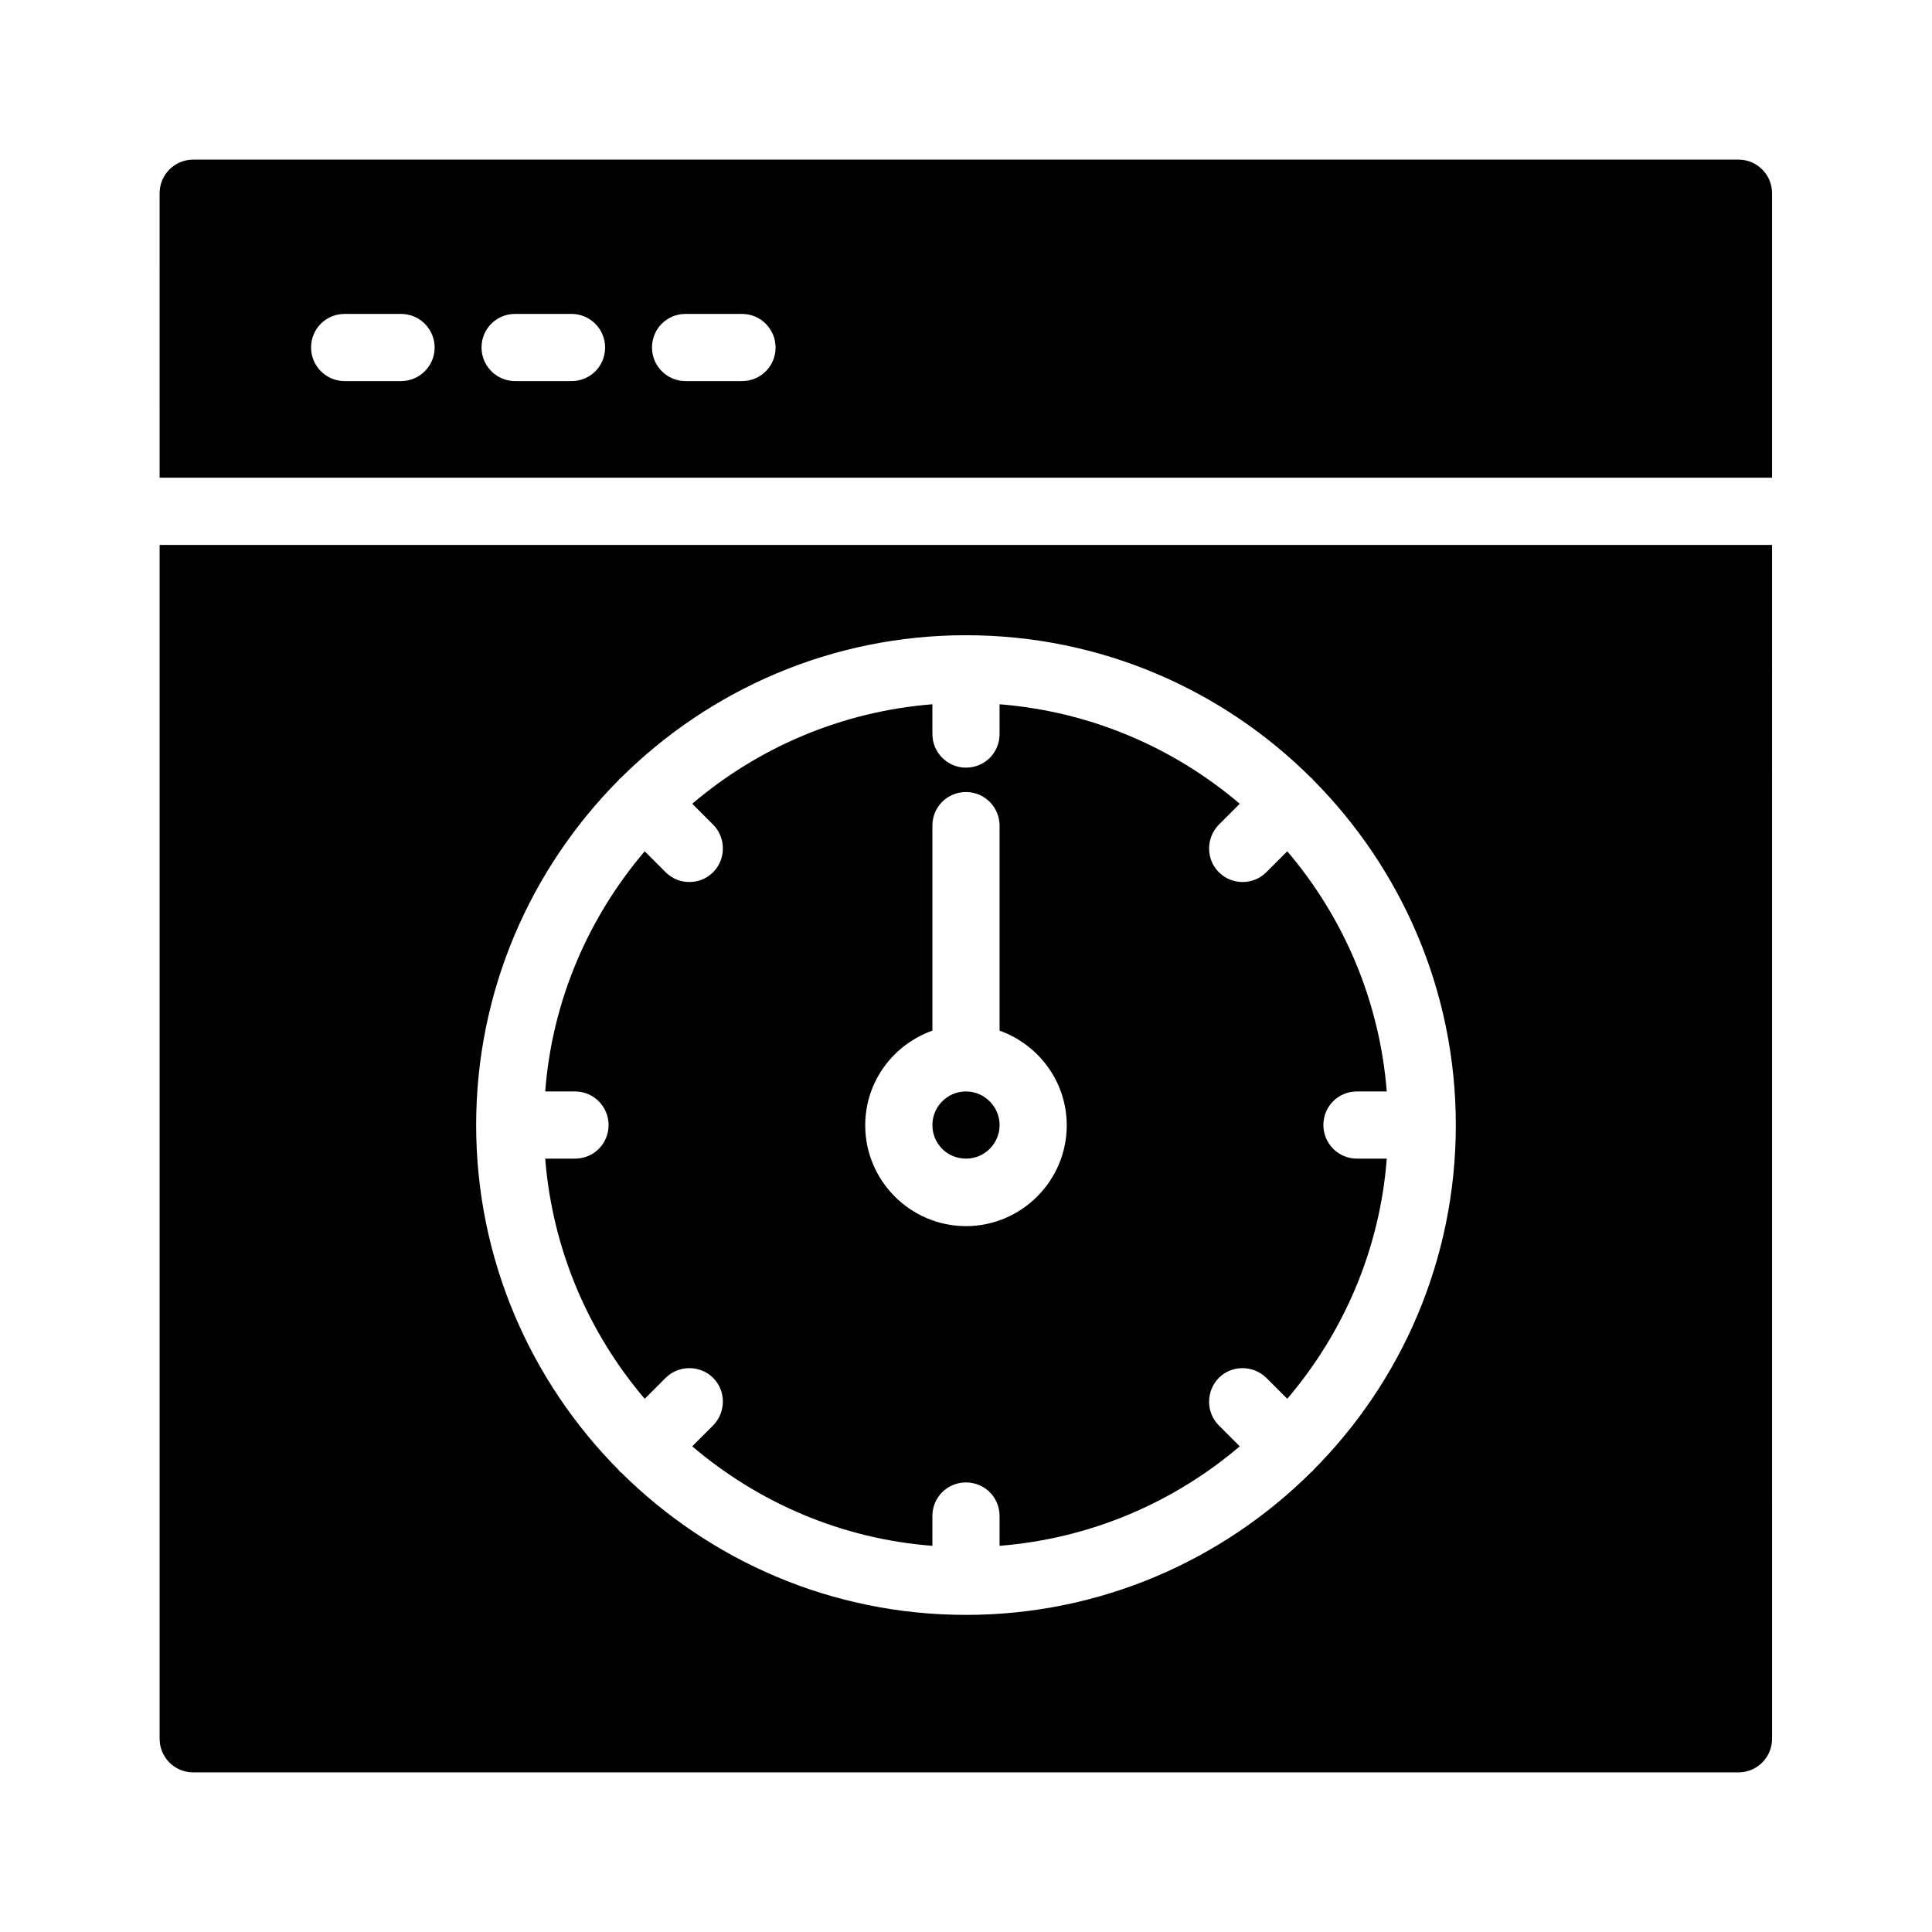
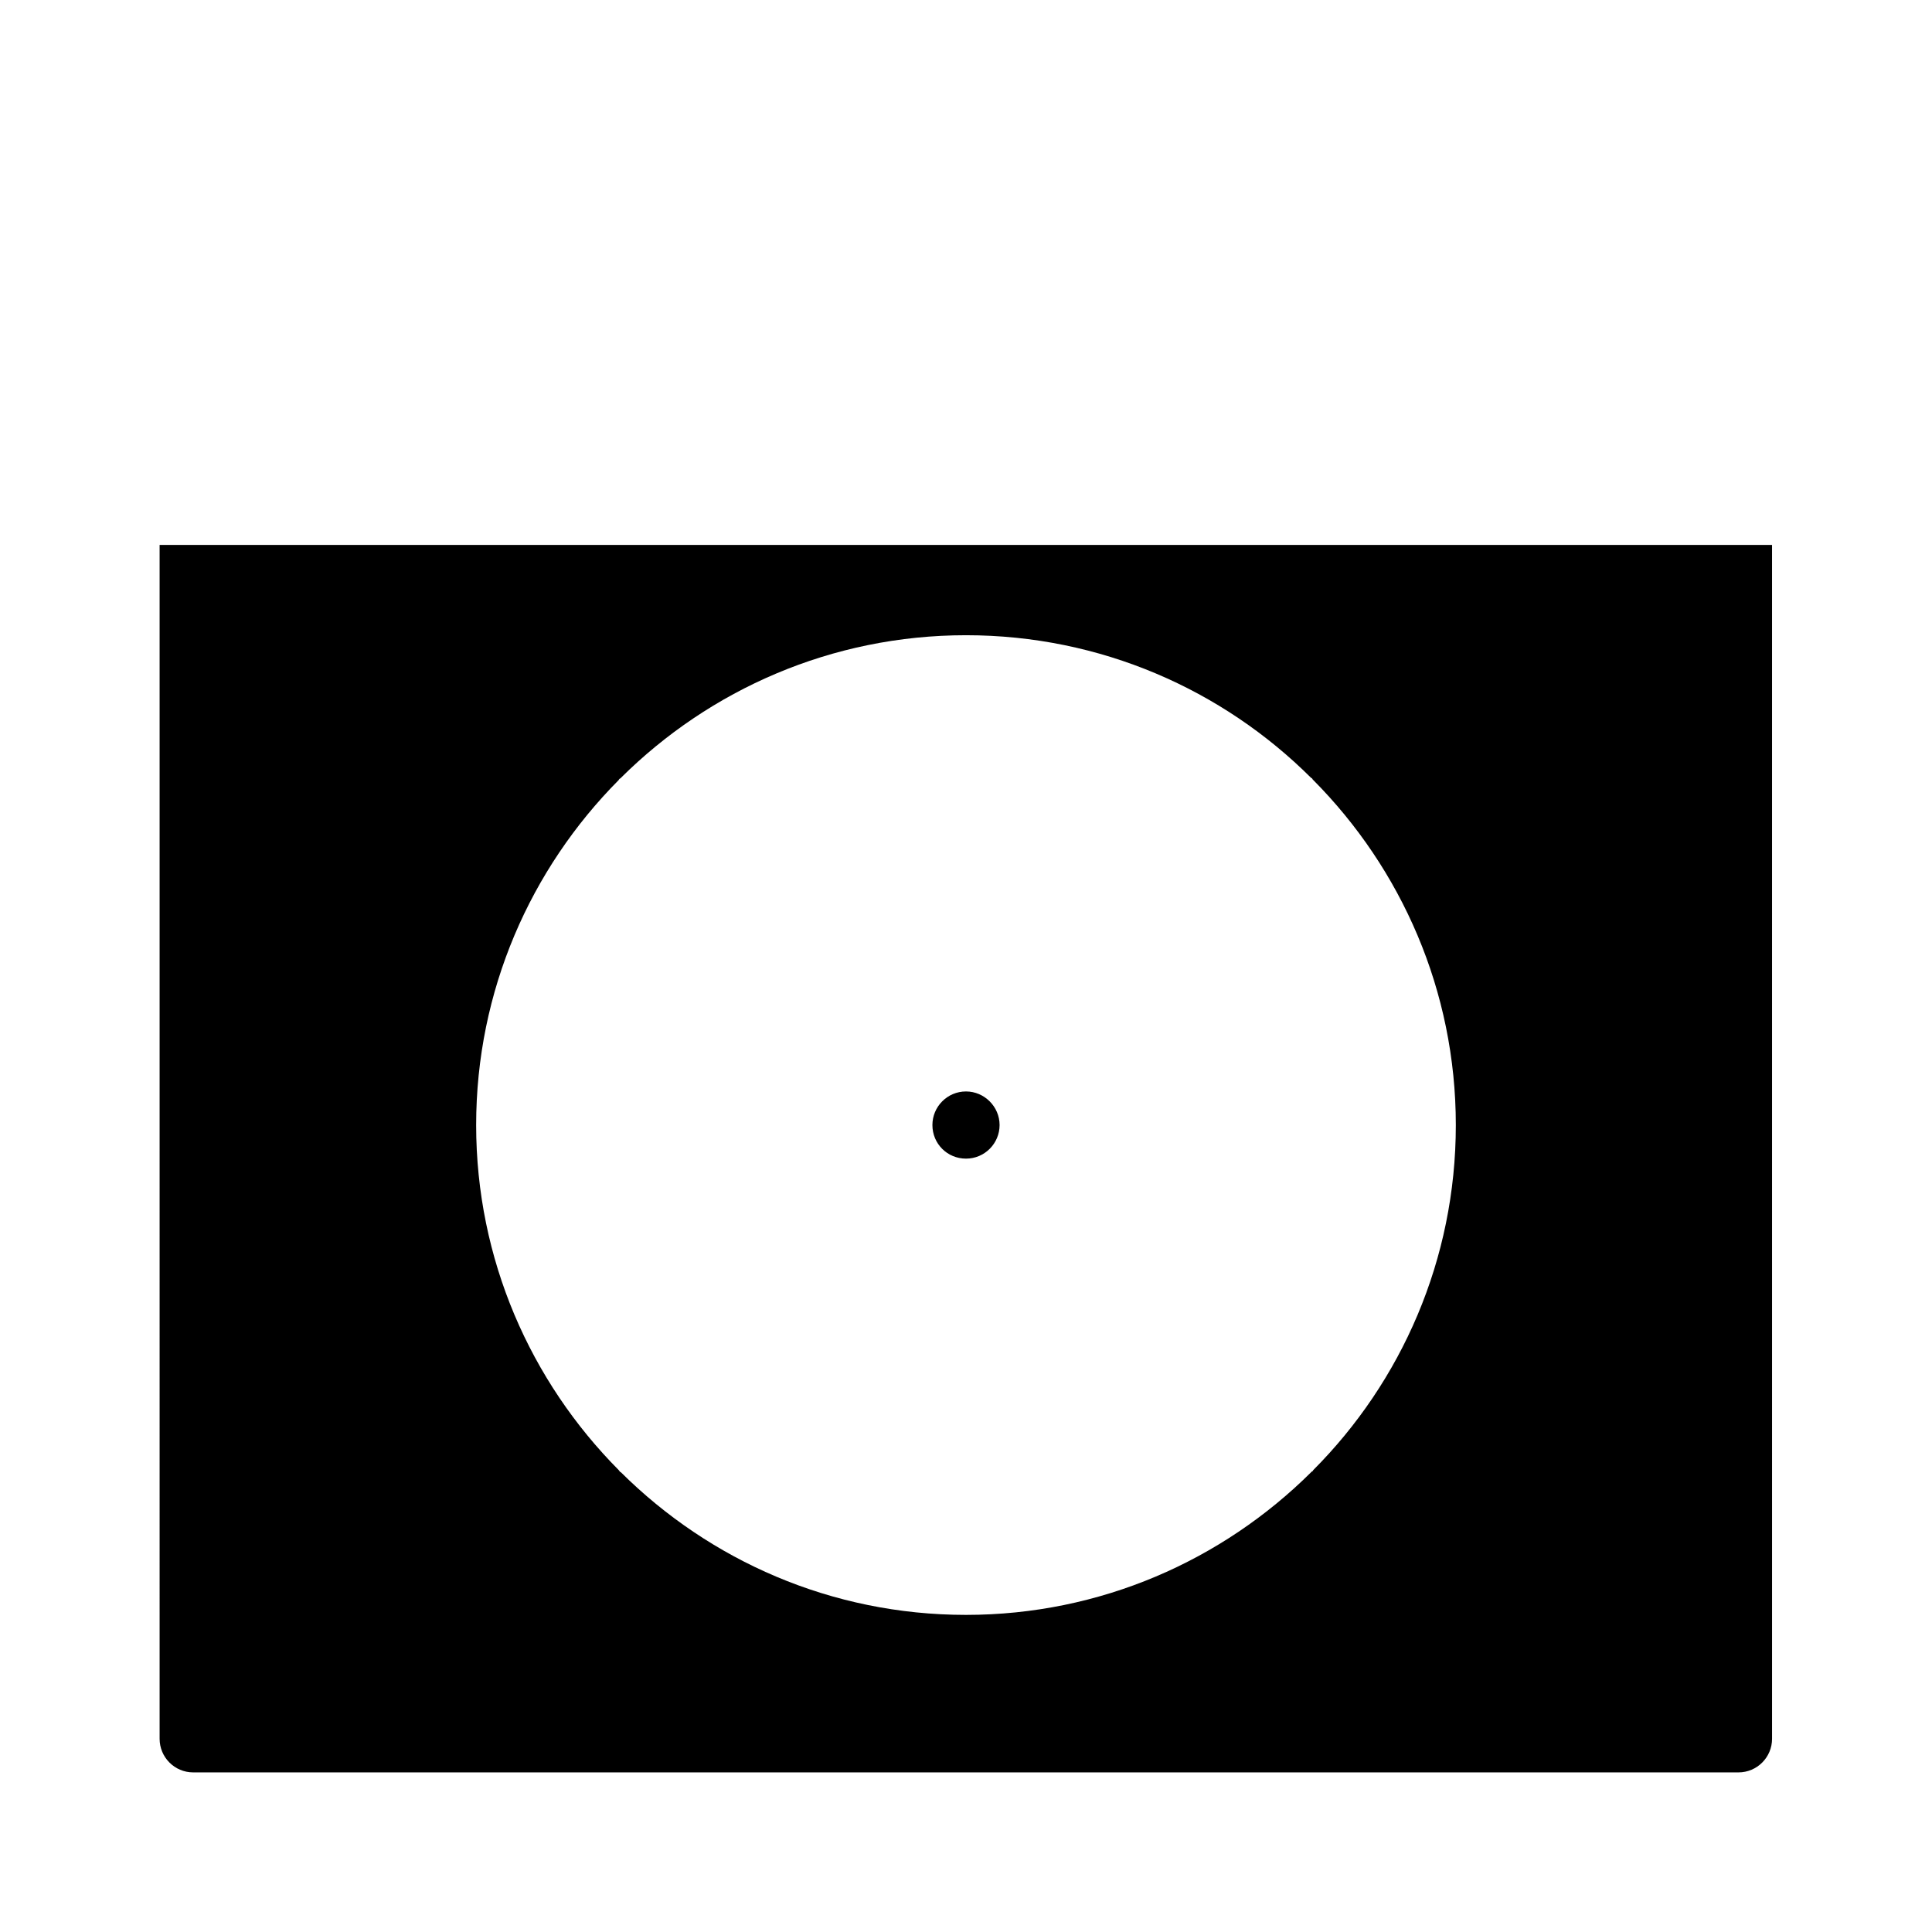
<svg xmlns="http://www.w3.org/2000/svg" fill="#000000" width="800px" height="800px" version="1.1" viewBox="144 144 512 512">
  <g>
-     <path d="m296.38 451.05h-7.894c1.93 24.184 11.504 46.184 26.367 63.648l5.543-5.543c3.441-3.441 9.152-3.441 12.594 0 3.441 3.441 3.441 9.07 0 12.594l-5.543 5.543c17.465 14.863 39.465 24.52 63.648 26.367v-7.894c0-4.953 3.945-8.902 8.902-8.902 4.953 0 8.902 3.945 8.902 8.902v7.894c24.184-1.93 46.184-11.504 63.648-26.367l-5.543-5.543c-3.441-3.441-3.441-9.07 0-12.594 3.441-3.441 9.07-3.441 12.594 0l5.543 5.543c14.863-17.465 24.52-39.465 26.367-63.648h-7.894c-4.953 0-8.902-4.031-8.902-8.902 0-4.953 3.945-8.902 8.902-8.902h7.894c-1.93-24.184-11.504-46.184-26.367-63.648l-5.543 5.543c-1.762 1.762-4.031 2.602-6.297 2.602-2.266 0-4.535-0.84-6.297-2.602-3.441-3.441-3.441-9.07 0-12.594l5.543-5.543c-17.465-14.863-39.465-24.434-63.648-26.367v7.894c0 4.953-3.945 8.902-8.902 8.902-4.953 0-8.902-4.031-8.902-8.902v-7.894c-24.184 1.93-46.184 11.504-63.648 26.367l5.543 5.543c3.441 3.441 3.441 9.152 0 12.594-1.762 1.762-4.031 2.602-6.297 2.602-2.266 0-4.535-0.84-6.297-2.602l-5.543-5.543c-14.863 17.465-24.52 39.465-26.367 63.648h7.894c4.953 0 8.902 4.031 8.902 8.902-0.004 4.957-3.949 8.902-8.902 8.902zm94.715-33.922v-54.328c0-4.953 3.945-8.902 8.902-8.902 4.953 0 8.902 4.031 8.902 8.902v54.328c10.328 3.695 17.801 13.52 17.801 25.105 0 14.695-12.008 26.703-26.703 26.703s-26.703-12.008-26.703-26.703c0-11.672 7.473-21.41 17.801-25.105z" />
-     <path d="m186.3 270.6h427.31v-75.402c0-4.871-3.945-8.902-8.902-8.902l-409.51 0.004c-4.953 0-8.902 4.031-8.902 8.902zm139.39-43.41h14.945c4.953 0 8.902 4.031 8.902 8.902 0 4.953-3.945 8.902-8.902 8.902h-14.945c-4.953 0-8.902-4.031-8.902-8.902 0-4.957 3.949-8.902 8.902-8.902zm-45.176 0h14.945c4.953 0 8.902 4.031 8.902 8.902 0 4.953-3.945 8.902-8.902 8.902h-14.945c-4.953 0-8.902-4.031-8.902-8.902 0-4.957 3.949-8.902 8.902-8.902zm-45.176 0h14.945c4.953 0 8.902 4.031 8.902 8.902 0 4.953-4.031 8.902-8.902 8.902h-14.945c-4.953 0-8.902-4.031-8.902-8.902 0.004-4.957 3.949-8.902 8.902-8.902z" />
    <path d="m186.3 604.8c0 4.871 3.945 8.902 8.902 8.902h409.51c4.953 0 8.902-4.031 8.902-8.902l-0.004-316.39h-427.31zm121.67-254.09c0.082-0.082 0.082-0.25 0.25-0.336 0.082-0.082 0.25-0.082 0.336-0.25 23.512-23.344 55.84-37.785 91.441-37.785 35.688 0 68.016 14.441 91.441 37.785 0.082 0.082 0.25 0.082 0.336 0.25 0.082 0.082 0.082 0.25 0.25 0.336 23.344 23.512 37.785 55.84 37.785 91.441 0 35.688-14.441 68.016-37.785 91.441-0.082 0.082-0.082 0.25-0.25 0.336-0.082 0.082-0.25 0.082-0.336 0.25-23.512 23.344-55.84 37.785-91.441 37.785-35.688 0-67.93-14.441-91.441-37.785-0.082-0.082-0.25-0.082-0.336-0.25-0.082-0.082-0.168-0.25-0.25-0.336-23.344-23.512-37.785-55.84-37.785-91.441 0-35.605 14.441-67.934 37.785-91.441z" />
    <path d="m400 451.05c4.953 0 8.902-4.031 8.902-8.902 0-4.871-4.031-8.902-8.902-8.902-4.953 0-8.902 4.031-8.902 8.902 0 4.957 3.945 8.902 8.902 8.902z" />
  </g>
</svg>